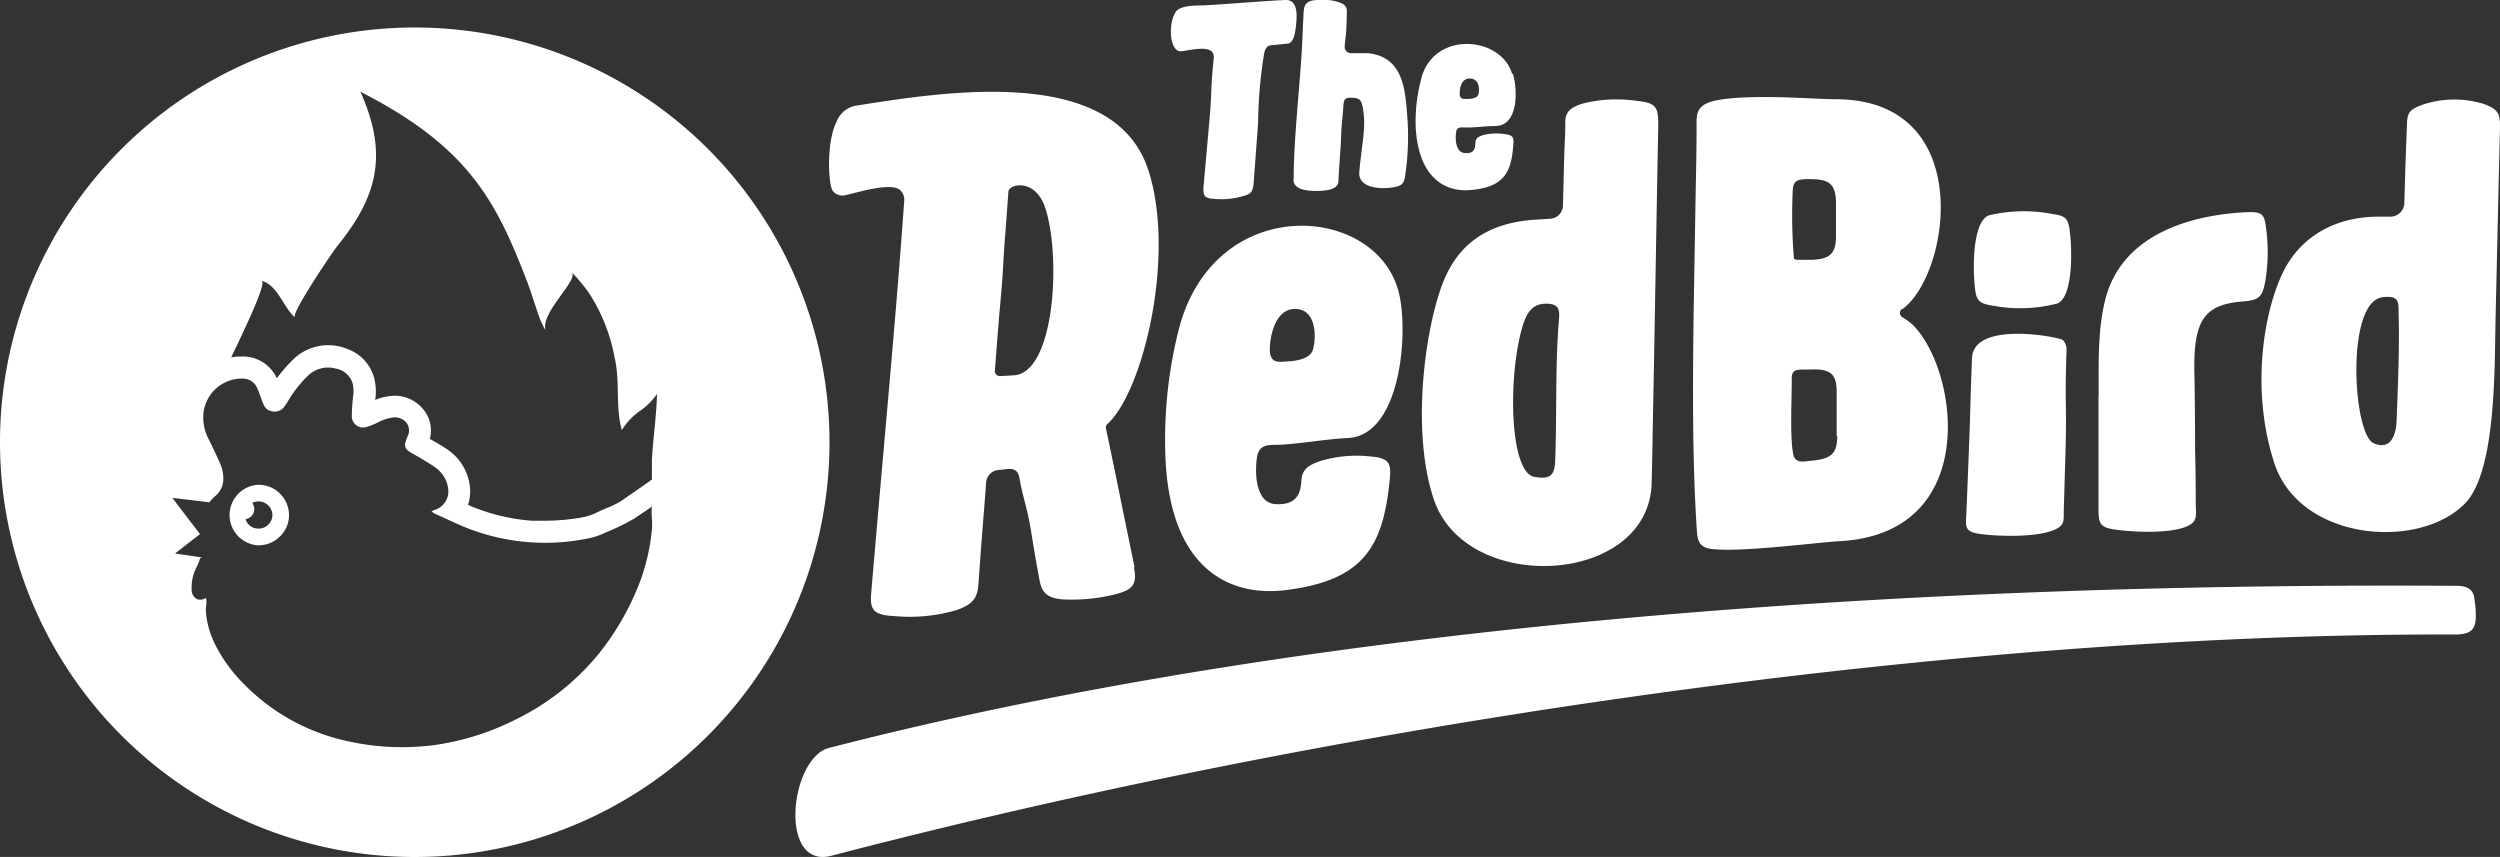
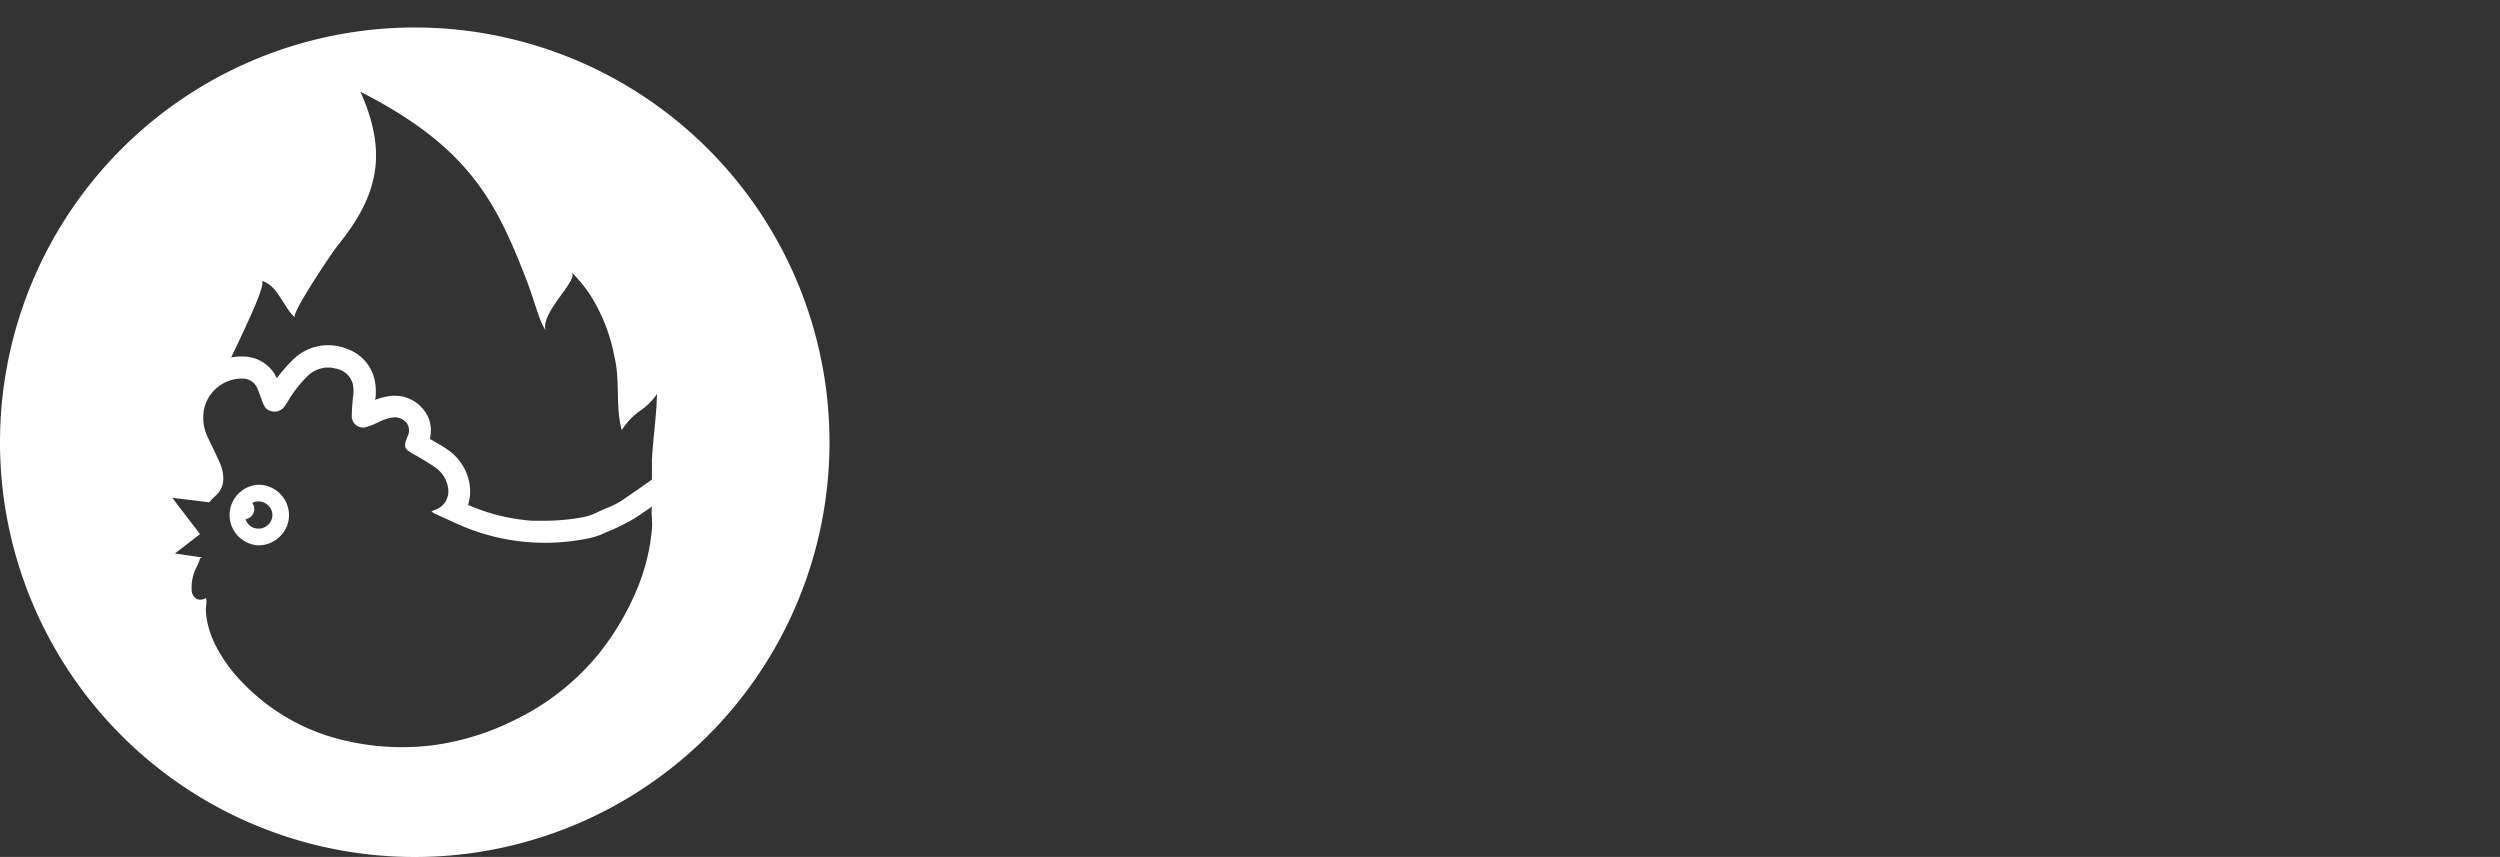
<svg xmlns="http://www.w3.org/2000/svg" viewBox="0 0 300 102.83">
  <rect x="0" y="0" width="300" height="102.83" fill="#333333" stroke="none" />
  <defs>
    <style>.cls-1{fill:#fff;fill-rule:evenodd;}</style>
  </defs>
  <g id="Layer_2" data-name="Layer 2">
    <g id="Layer_1-2" data-name="Layer 1">
      <path class="cls-1" d="M49.76,3.3A49.77,49.77,0,1,1,0,53.07,49.77,49.77,0,0,1,49.76,3.3ZM21,66.42h0l3.24.47L24,67S24,67,24,67c-.13.63-.56,1.24-.75,1.86A5.3,5.3,0,0,0,23,70.79a1.22,1.22,0,0,0,.7,1.13,1.24,1.24,0,0,0,1-.16c.17.34,0,1,0,1.36a8.7,8.7,0,0,0,.16,1.44,11.26,11.26,0,0,0,.92,2.71,18.22,18.22,0,0,0,3.33,4.65A24.66,24.66,0,0,0,42,89a29.66,29.66,0,0,0,8.14.6q.94-.06,1.89-.18h0a31.09,31.09,0,0,0,9.69-3A29.64,29.64,0,0,0,72,78.27l.16-.21a32.16,32.16,0,0,0,4.45-7.77,24.32,24.32,0,0,0,1.62-6.78c.09-.92-.11-1.82,0-2.73l0,0h0l-.44.32L76.1,62.23a24.84,24.84,0,0,1-3.36,1.64,8.6,8.6,0,0,1-2.26.76,25.63,25.63,0,0,1-16.12-2c-.74-.33-1.48-.68-2.21-1a2.86,2.86,0,0,1-.37-.26,2.74,2.74,0,0,1,.36-.17,2.34,2.34,0,0,0,1.63-2.64,3.62,3.62,0,0,0-1.62-2.52c-.5-.36-1-.65-1.58-1s-.77-.44-1.15-.66c-.13-.07-.26-.17-.4-.26a.89.89,0,0,1-.36-1.06c.07-.23.16-.46.24-.68a1.54,1.54,0,0,0-.13-1.66A1.82,1.82,0,0,0,47,50.12a5.62,5.62,0,0,0-1.67.58,7.66,7.66,0,0,1-1.27.51,1.35,1.35,0,0,1-1.84-1.36c0-.71.07-1.43.13-2.14a4.41,4.41,0,0,0,0-1.58,2.56,2.56,0,0,0-2-1.89l-.6-.13h-.79l-.43.1a3.41,3.41,0,0,0-1.61.91,14.21,14.21,0,0,0-2.2,2.75,9.46,9.46,0,0,1-.59.91,1.43,1.43,0,0,1-1.53.57,1.28,1.28,0,0,1-.92-.7c-.17-.35-.29-.73-.43-1.09a11.07,11.07,0,0,0-.45-1.13,1.89,1.89,0,0,0-1.7-1,4.65,4.65,0,0,0-4.66,3.94A5.49,5.49,0,0,0,25,52.62c.45.92.9,1.85,1.32,2.79a4.7,4.7,0,0,1,.48,2,2.67,2.67,0,0,1-.94,2.09,5,5,0,0,0-.64.66.83.83,0,0,0-.08.12l-2.71-.33-1.75-.21.68.9L24,64.09l-3,2.33ZM31,58.17h0a3.64,3.64,0,0,0,0,7.27h0a3.65,3.65,0,0,0,2.62-1.09,3.55,3.55,0,0,0,1.06-2.56A3.66,3.66,0,0,0,31,58.17ZM31,63.43h0a1.65,1.65,0,0,0,1.69-1.64A1.67,1.67,0,0,0,31,60.17a1.64,1.64,0,0,0-.73.18,1.23,1.23,0,0,1-.8,1.95A1.57,1.57,0,0,0,31,63.43Zm9.48-33.91h0c-.63.78-5.58,8.13-5.1,8.57-1.42-1.28-2.05-3.88-4-4.4.65.17-1.57,4.87-3.64,9.2a6.42,6.42,0,0,1,1.16-.11l.37,0a4.48,4.48,0,0,1,3.85,2.4c0,.06.07.13.11.2a17.49,17.49,0,0,1,1.85-2.14,6,6,0,0,1,6.6-1.36,5.09,5.09,0,0,1,3.24,3.55,6.81,6.81,0,0,1,.13,2.4S45,48,45,48a7,7,0,0,1,1.68-.46,5.16,5.16,0,0,1,.67-.05,4.4,4.4,0,0,1,3.45,1.64,3.89,3.89,0,0,1,.9,2.26,5.16,5.16,0,0,1-.11,1.28l.31.18.39.22c.42.25.9.52,1.37.85a6.21,6.21,0,0,1,2.71,4.32,5.27,5.27,0,0,1-.21,2.35,23.58,23.58,0,0,0,7.69,1.9c.46,0,.94,0,1.4,0A26,26,0,0,0,70,62.06a6.76,6.76,0,0,0,1.6-.55c.41-.2.81-.37,1.2-.54a10.52,10.52,0,0,0,1.81-.9l1.68-1.16.27-.19,1.43-1,.24-.18c0-.83,0-1.44,0-2.34.14-2.65.55-5.27.61-7.92A8.09,8.09,0,0,1,77,49.17v0h0a7.87,7.87,0,0,0-2.38,2.44c-.78-2.67-.19-5.9-.87-8.71a21.17,21.17,0,0,0-3-7.63,19.4,19.4,0,0,0-2.18-2.63c1,.91-3.72,4.78-3.11,7a10.16,10.16,0,0,1-.93-2.12c-.43-1.22-.83-2.57-1.28-3.74-3.71-9.64-7-16.14-20-22.77,3.26,7.3,2.21,12.36-2.71,18.43Z" />
-       <path class="cls-1" d="M247.65,61.33h0c0,1.23.11,1.77-1.3,2.32-2.21.86-6.71.72-8.83.41-1.88-.27-1.62-.94-1.55-2.63q.14-3.26.26-6.53c.27-6.63.15-5.29.41-11.92.18-4.56,10.55-2.51,10.88-2.18.59.57.46,1.23.44,1.94-.19,6.6.07,5.23-.11,11.83-.07,2.24-.13,4.5-.2,6.76Zm-1.44-35.67h0c1.38.23,1.9.34,2.11,1.7.4,2.64.44,8.4-1.48,9.07a17.65,17.65,0,0,1-7.47.29c-1.46-.24-2.14-.36-2.33-1.81-.37-2.7-.33-8.43,1.67-9.08a18.29,18.29,0,0,1,7.5-.17ZM228.27,37.1h0c5.73-4.06,9-25.19-8-25.19-2.28,0-9.83-.65-14.07.09-2.85.49-2.6,1.83-2.61,3.26,0,3.4-.1,6.79-.15,10.18-.18,11.88-.61,26.85.2,38.46.12,1.78,1,2,2.83,2.05,3.68.16,11.65-.84,14.11-1,17.22-.79,14.47-20.55,8.92-26a8.35,8.35,0,0,0-1.24-.9.6.6,0,0,1-.27-.48.55.55,0,0,1,.25-.49Zm-11-15.6h0c2.35,0,3,.68,3.05,2.8,0,2.81,0,1.17,0,4,0,2.12-.69,2.83-3.06,2.88l-1.54,0a.6.6,0,0,1-.45-.16,64,64,0,0,1-.14-8.19c.07-1.16.5-1.34,2.11-1.34Zm3.2,30.79h0c0,2.14-.69,2.75-3.07,3-.65,0-2,.51-2.22-.84-.41-2-.15-6.91-.17-9.06,0-1.26.85-1,2.39-1.06,2.35-.06,3,.61,3,2.75,0,3.07,0,2.17,0,5.25ZM187.84,14.72h0c0,1.25-.08,2.32-.13,4-.06,2-.1,4-.16,6A1.61,1.61,0,0,1,186,26.25l-1.77.11c-6,.39-9,3.15-10.63,6.54-2.35,4.83-4.49,18.33-1.53,27.06C176,71.51,198,70.22,198.2,57.88q.08-3.26.13-6.5c.18-9.07.33-18.09.49-27.16.06-3.57.11-5.89.17-9.12,0-2.19-.16-2.77-2.63-3a16.57,16.57,0,0,0-6.53.35c-1.42.49-2,1-2,2.27Zm-3.73,42.51h0c-2.91-.58-3.14-11.44-1.59-17.4.49-1.89,1.09-3.39,3-3.39s1.61,1.12,1.5,2.6c-.38,5.08-.2,10.81-.39,16-.05,1.61-.24,2.63-2.51,2.17ZM167.83,35h0c-2.75-10.54-22-11.93-26.34,4.38a54.1,54.1,0,0,0-1.66,14.8c.33,14,7.6,17.49,14.48,16.63,9.23-1.16,11.68-5.09,12.46-13.3.18-1.84,0-2.56-2.3-2.73a15,15,0,0,0-6.05.55c-1.47.52-2.16,1-2.25,2.34s-.41,3-3.14,2.82c-2.12-.12-2.52-3.09-2.21-5.5.25-1.91,1.6-1.53,3.14-1.64,2.64-.18,5.2-.66,7.82-.79,6.35-.34,7.3-12.79,6.05-17.56Zm-12.61,2.08h0c2.59-.17,2.83,3,2.34,4.85-.28,1.07-1.87,1.38-2.92,1.43s-2.24.37-2.26-1.35.68-4.8,2.84-4.93Zm-19.07,31h0l-1.44-7c-.65-3.21-1.31-6.44-2-9.67a.56.56,0,0,1,.19-.54c4.25-3.85,8.22-20.13,4.91-30.42-4.11-12.76-24.49-9.45-35.27-7.74a3.08,3.08,0,0,0-2.13,1.85c-1.31,2.52-1,7.81-.45,8.38a1.48,1.48,0,0,0,1.35.51c1.4-.28,5.62-1.66,6.72-.62a1.55,1.55,0,0,1,.48,1.25c-1,14-2.34,28.06-3.54,42.14-.15,1.66-.29,3.32-.43,5-.17,2,.34,2.59,2.77,2.71a20,20,0,0,0,7.48-.72c1.87-.66,2.5-1.38,2.62-3.06q.21-3.08.45-6.15c.2-2.48.32-4,.48-6.13a1.61,1.61,0,0,1,1.53-1.47c1-.08,2.2-.51,2.44.88.47,2.56.92,3.51,1.38,6.22.32,2,.64,3.91,1,5.85.24,1.17.39,2.43,2.91,2.58a21.55,21.55,0,0,0,6.06-.57c2-.51,2.9-1,2.41-3.28ZM119.38,44.53h0c.16-2.11.3-3.83.44-5.64.11-1.42.31-3.42.44-5.15s.16-2.85.28-4.46c.16-2.05.31-4.08.47-6.31.07-.88,3.26-1.67,4.45,2.07,1.89,5.92,1.09,19.73-3.81,20l-1.62.09a.62.62,0,0,1-.47-.17.59.59,0,0,1-.18-.46ZM288.84,14.82h0c.05-1.38.38-1.72,1.94-2.28a12,12,0,0,1,7.22-.08c1.8.62,2,1.25,2,2.67-.07,3.17-.15,5.87-.22,9.39q-.15,6.78-.31,13.57c-.14,5.76.13,18.5-3.7,22.36-5.62,5.65-19.8,4.4-22.84-4.84-2.91-8.87-1.26-18.37,1.11-23.1,1.67-3.31,5.17-6.39,11.12-6.51l1.66,0a1.68,1.68,0,0,0,1.7-1.58c.06-2,.11-3.94.18-5.91.05-1.51.1-2.53.14-3.66Zm-4,38.37h0c-2.5-1.09-3.38-16.95,1.05-17.52,2.15-.28,1.91.7,1.95,2.16.11,4-.1,8.67-.25,12.72-.06,1.42-.59,3.58-2.75,2.64ZM154.24,0h0c-3.49.17-6.42.47-9.93.65-.76,0-2.68,0-3.2.75-1,1.46-.76,4.95.69,4.75,1.62-.24,4.07-.85,3.84.93-.41,4.05-.17,3.57-.53,7.61l-.7,7.85c0,.9.07,1.23,1.15,1.31a9.06,9.06,0,0,0,3.08-.18c1.41-.35,1.7-.46,1.8-1.78l.53-7.07a55.74,55.74,0,0,1,.69-8.18c.08-.47.2-1.14.88-1.21l1.89-.19c.79,0,1-1.18,1.11-2.38.15-1.42.06-2.92-1.3-2.86Zm1,21.52h0c0-4.78.72-10.91,1-15.84.07-1.47.11-2.5.17-3.74S156.51.11,158,0a6.3,6.3,0,0,1,2.75.3c.66.26.89.53.87,1.11s0,1.09-.06,1.87c0,.94-.16,1.4-.2,2.35a.74.74,0,0,0,.7.75c.27,0,1.81,0,2.1,0,4.39.48,4.49,4.62,4.75,8.13a31.55,31.55,0,0,1-.29,6.55c-.14.93-.36,1.26-1.5,1.43-1.55.25-4.2.05-4-1.89.27-3.25.87-5.34.41-7.71-.18-.89-.36-1.12-1.26-1.16s-1,.21-1.06.9c-.16,2.4-.21,1.65-.29,4.11,0,.49-.24,3.34-.31,5,0,.65-.68,1-1.45,1.09a8.56,8.56,0,0,1-2.4,0c-.84-.13-1.55-.48-1.55-1.33ZM181.45,8.86h0c-1.33-4.61-9.77-5.28-11,1a19.37,19.37,0,0,0-.56,5.48c.34,6,3.53,7.71,6.49,7.47,4-.32,5-2,5.22-5.49.05-.79,0-1.1-1-1.22a6.61,6.61,0,0,0-2.62.11c-.62.2-.92.39-.94,1s-.14,1.28-1.32,1.15c-.92-.09-1.13-1.38-1-2.41.08-.83.67-.64,1.34-.65,1.14,0,2.24-.18,3.37-.18,2.74,0,2.73-4.18,2.12-6.26Zm-5.11.56h0c1.12,0,1.25,1.12,1.07,1.9-.12.45-.8.55-1.25.55s-1,.12-1-.63.24-1.81,1.18-1.82ZM99.48,89.75h0C159.66,74.24,232.72,69.89,294.8,70.3c1.83,0,2.05.93,2.14,1.62a12.54,12.54,0,0,1,.16,1.92c0,1.55-.42,2.3-2.49,2.3-61.37-.18-135.29,11-194.84,26.55-6.39,1.67-5-11.71-.29-12.94ZM251.82,47.52c0,3.09,0,3.85,0,6.94v6.15c0,2.3,0,2.72,2.48,3,2.15.26,5.7.37,7.71-.29,1.82-.6,1.5-1.39,1.48-2.94q0-3.21-.08-6.4,0-4.74-.09-9.48c-.09-6.29,1.32-8,6-8.34,2-.16,2.21-.77,2.55-2.62a21.45,21.45,0,0,0,.07-6.08c-.22-1.7-.37-2.06-2.29-2-7.69.36-15.14,3.16-17,10.43-.94,3.64-.81,7.78-.81,11.59Z" />
    </g>
  </g>
</svg>